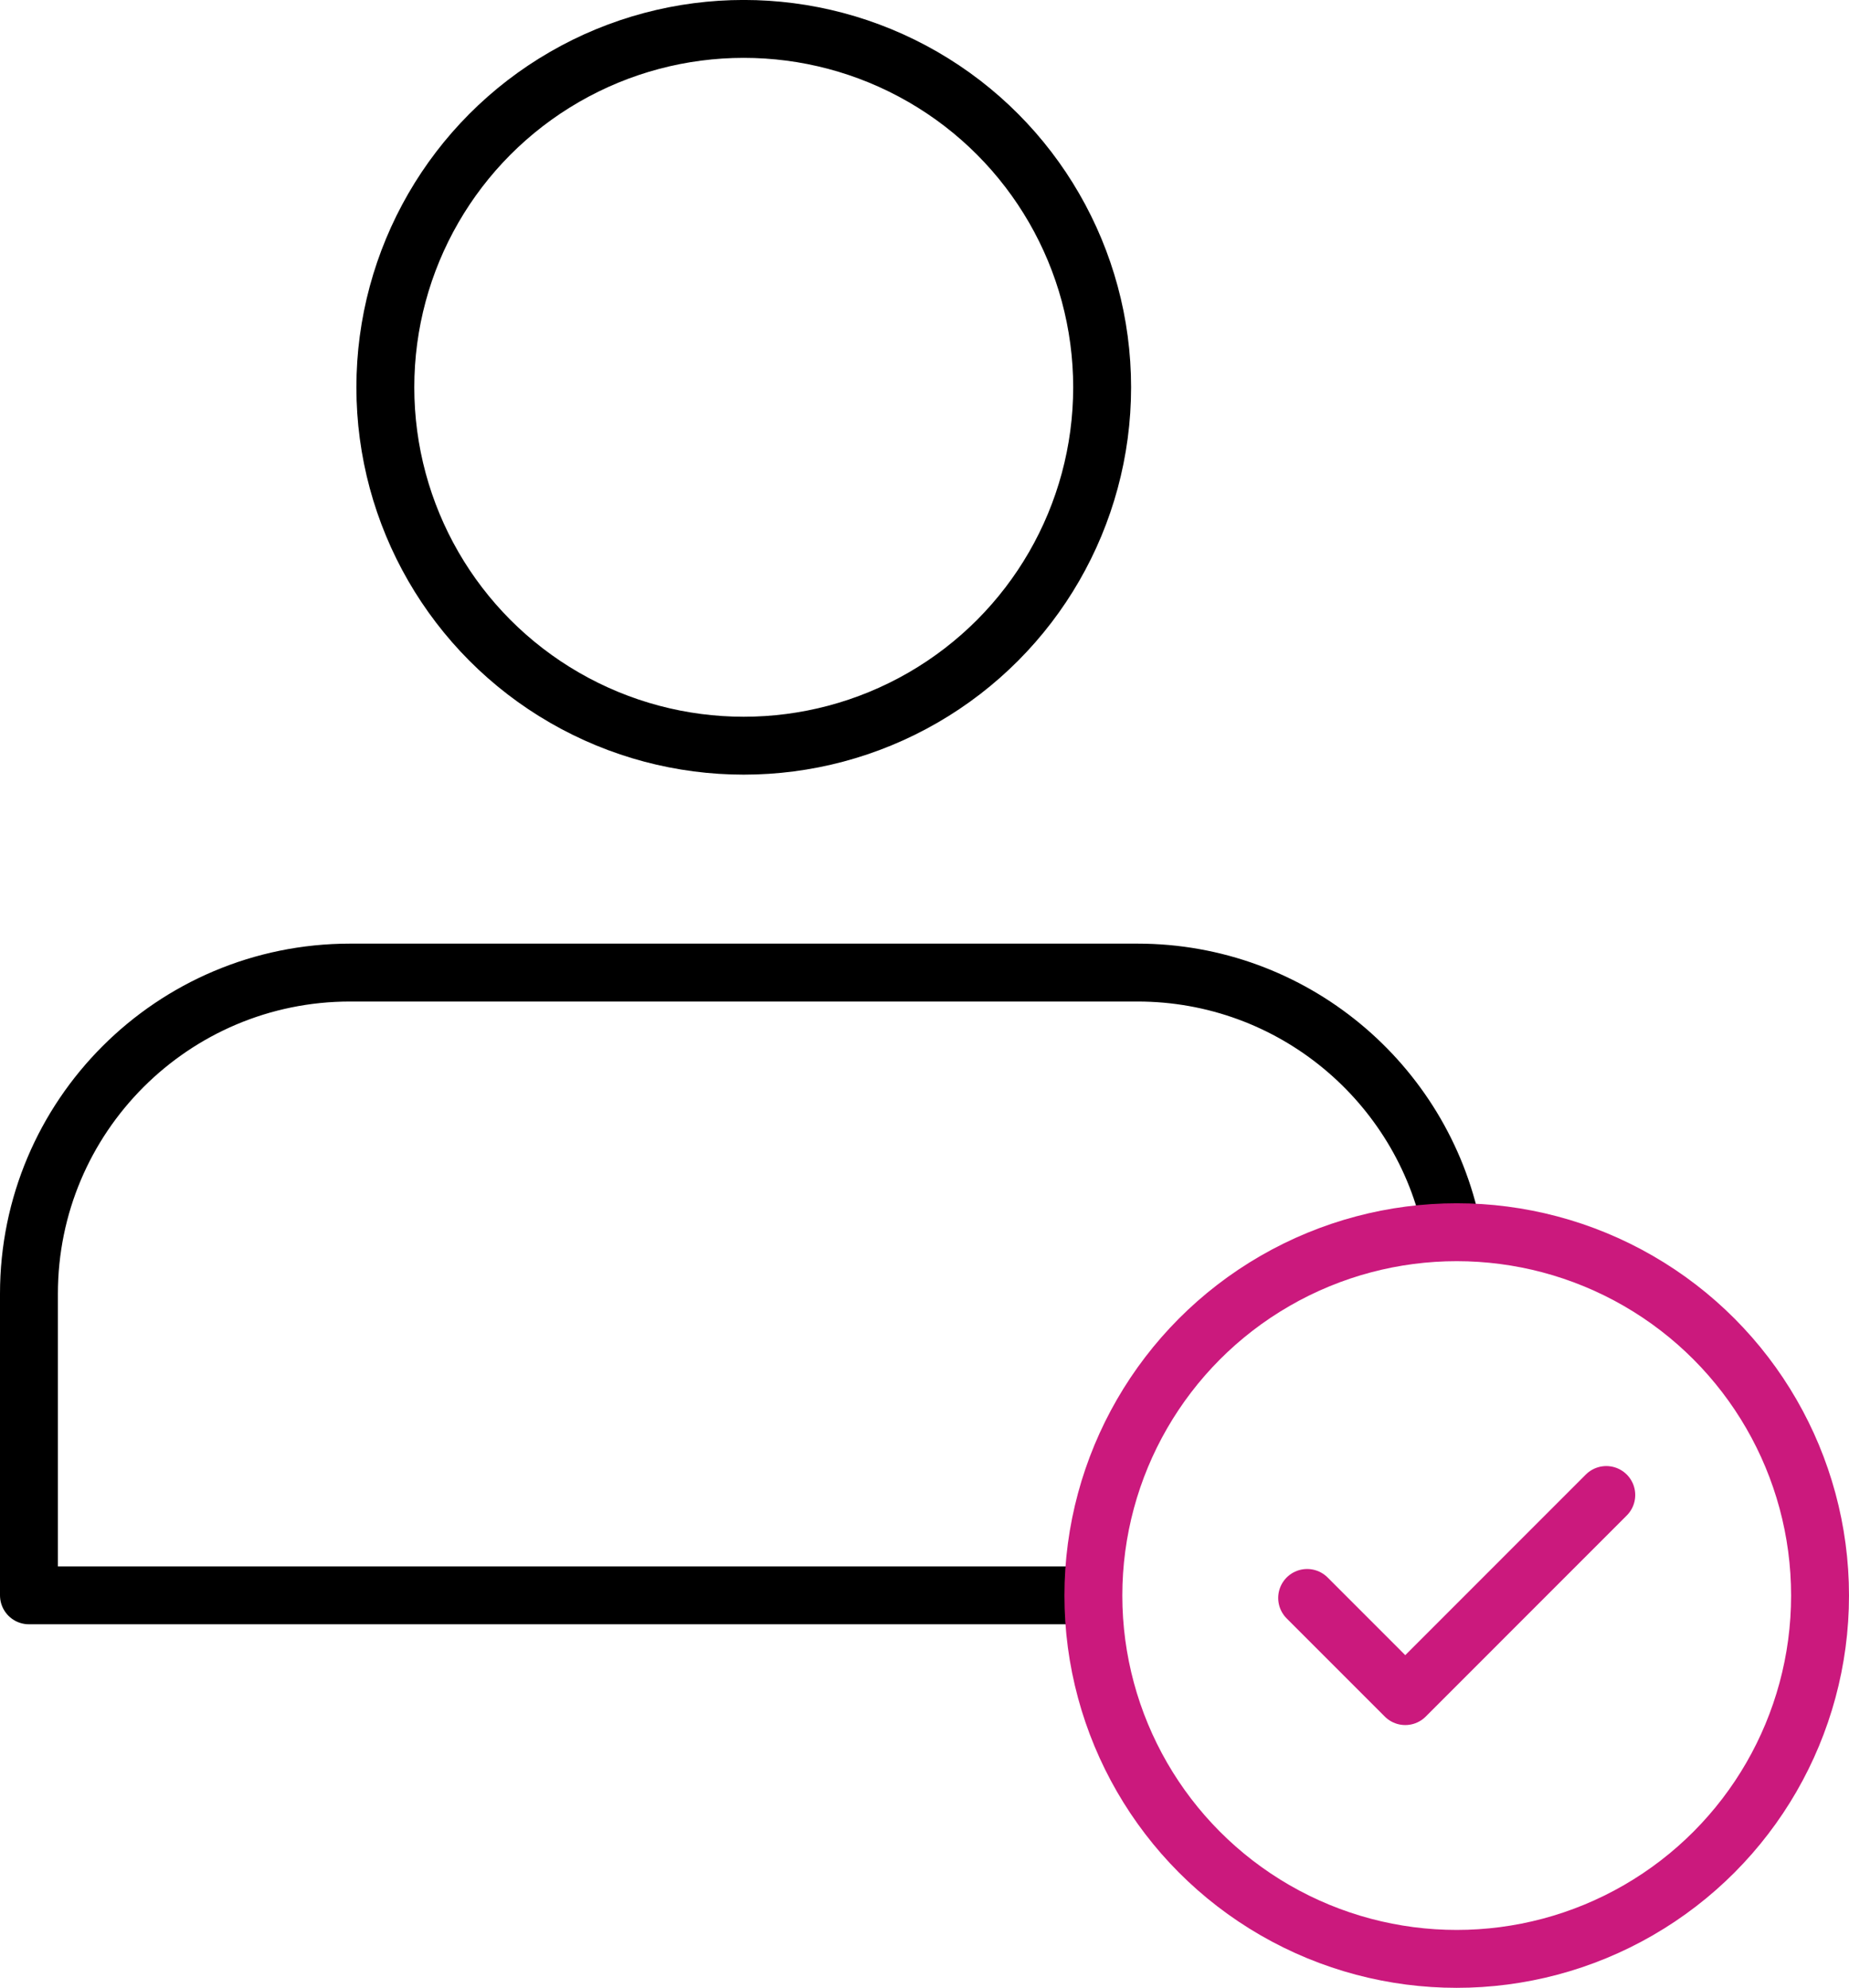
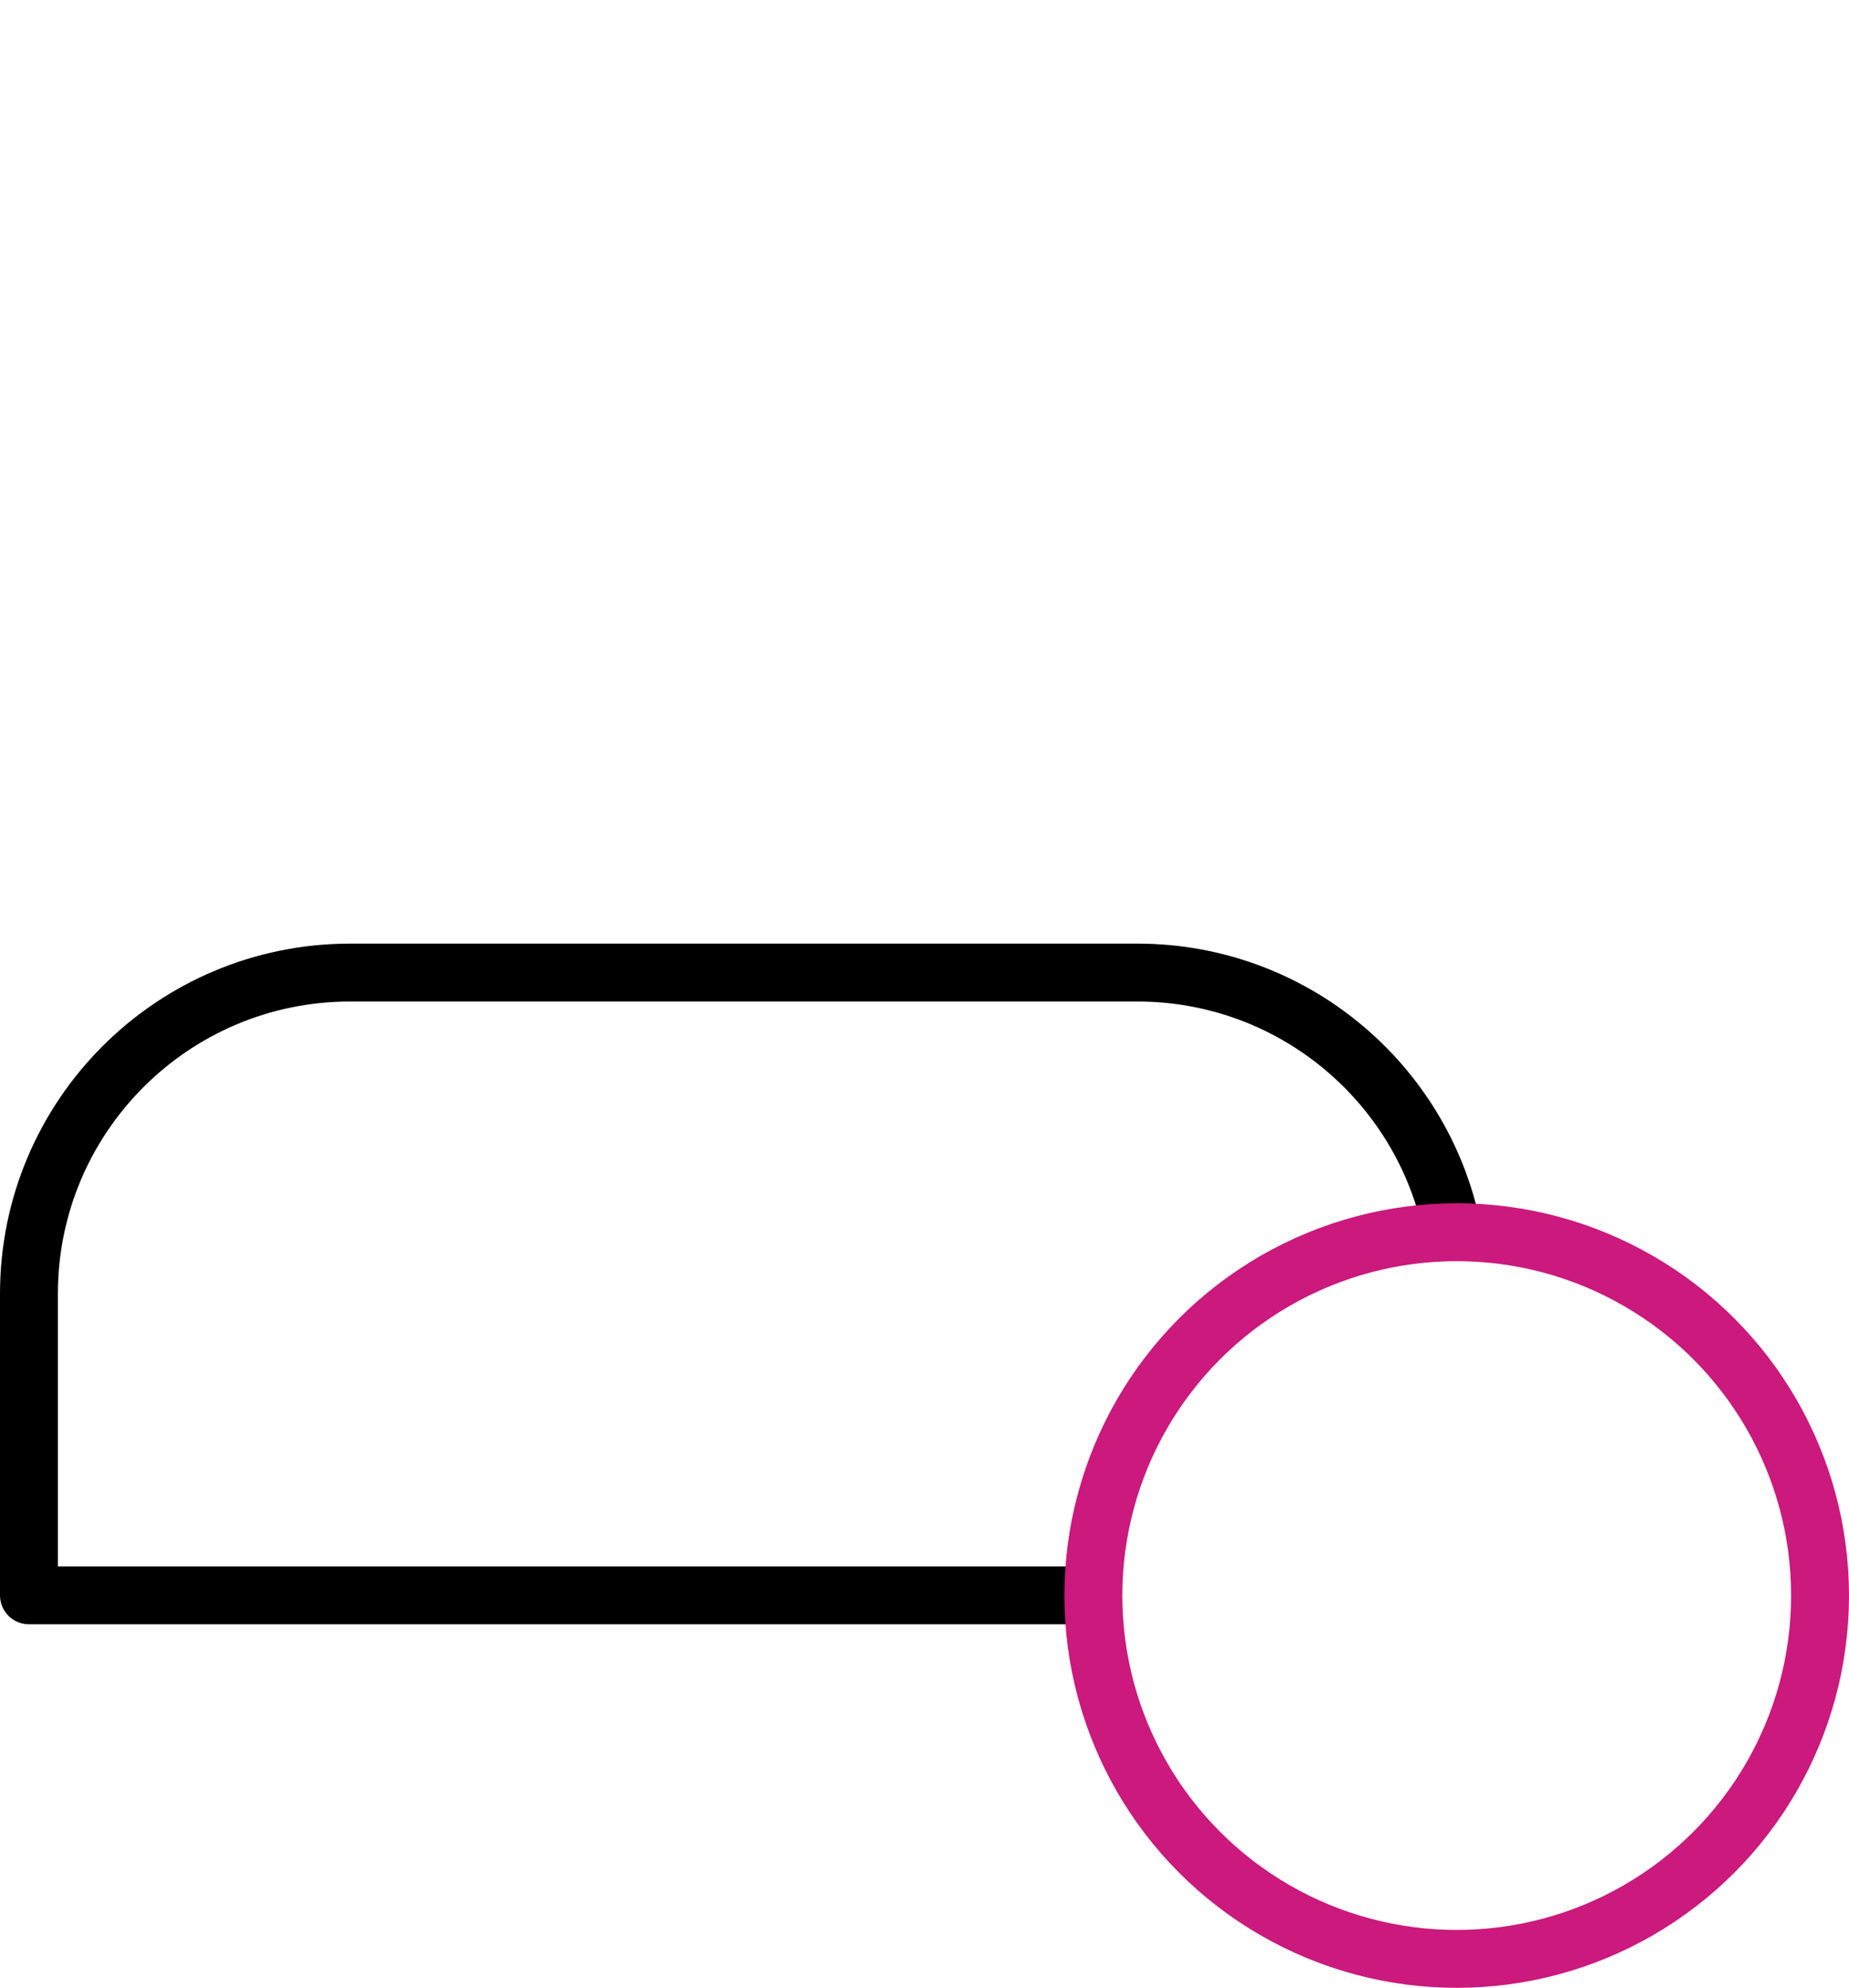
<svg xmlns="http://www.w3.org/2000/svg" xmlns:xlink="http://www.w3.org/1999/xlink" version="1.1" id="Layer_1" x="0px" y="0px" width="47.902px" height="51.5px" viewBox="0 0 47.902 51.5" enable-background="new 0 0 47.902 51.5" xml:space="preserve">
  <g>
    <defs>
      <rect id="SVGID_1_" width="47.902" height="51.5" />
    </defs>
    <clipPath id="SVGID_2_">
      <use xlink:href="#SVGID_1_" overflow="visible" />
    </clipPath>
    <path clip-path="url(#SVGID_2_)" fill="none" stroke="#000000" stroke-width="1.5" stroke-linecap="round" stroke-linejoin="round" stroke-miterlimit="10" d="   M37.617,31.841c-0.776-3.791-4.131-6.644-8.151-6.644H9.071c-4.596,0-8.321,3.726-8.321,8.321v7.813h27.48" />
    <circle clip-path="url(#SVGID_2_)" fill="none" stroke="#CB197D" stroke-width="1.5" stroke-linecap="round" stroke-linejoin="round" stroke-miterlimit="10" cx="37.739" cy="41.337" r="9.413" />
-     <circle clip-path="url(#SVGID_2_)" fill="none" stroke="#000000" stroke-width="1.5" stroke-linecap="round" stroke-linejoin="round" stroke-miterlimit="10" cx="19.268" cy="10.034" r="9.285" />
-     <polyline clip-path="url(#SVGID_2_)" fill="none" stroke="#CB197D" stroke-width="1.5" stroke-linecap="round" stroke-linejoin="round" stroke-miterlimit="10" points="   33.864,41.399 36.406,43.942 41.614,38.732  " />
  </g>
</svg>